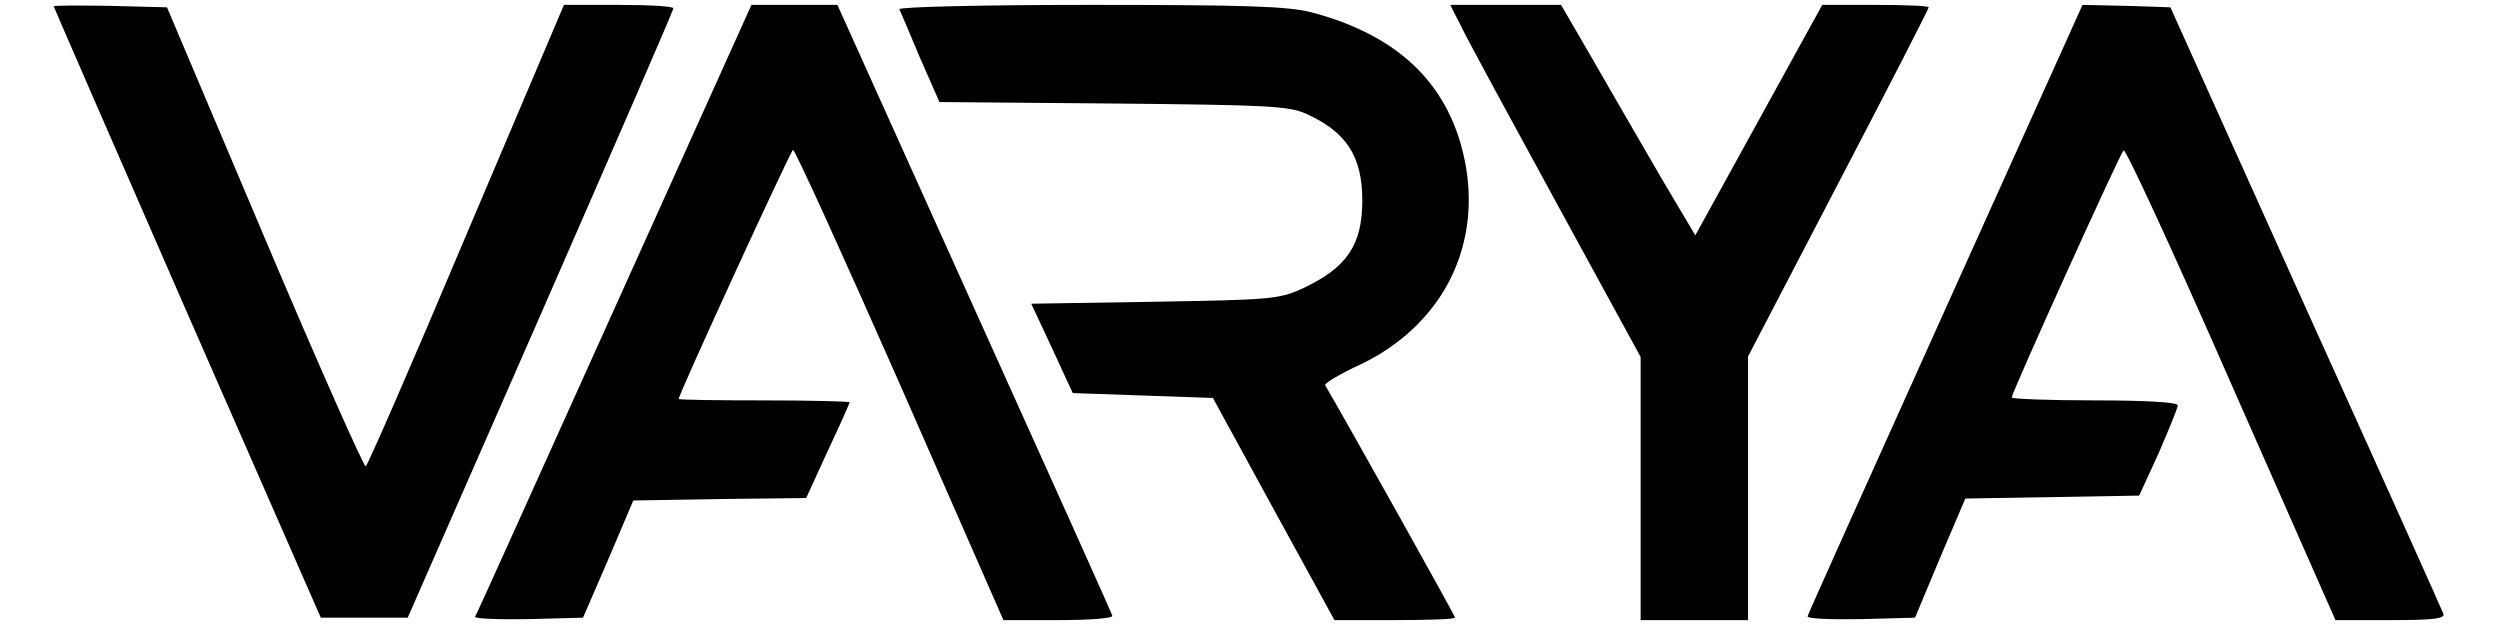
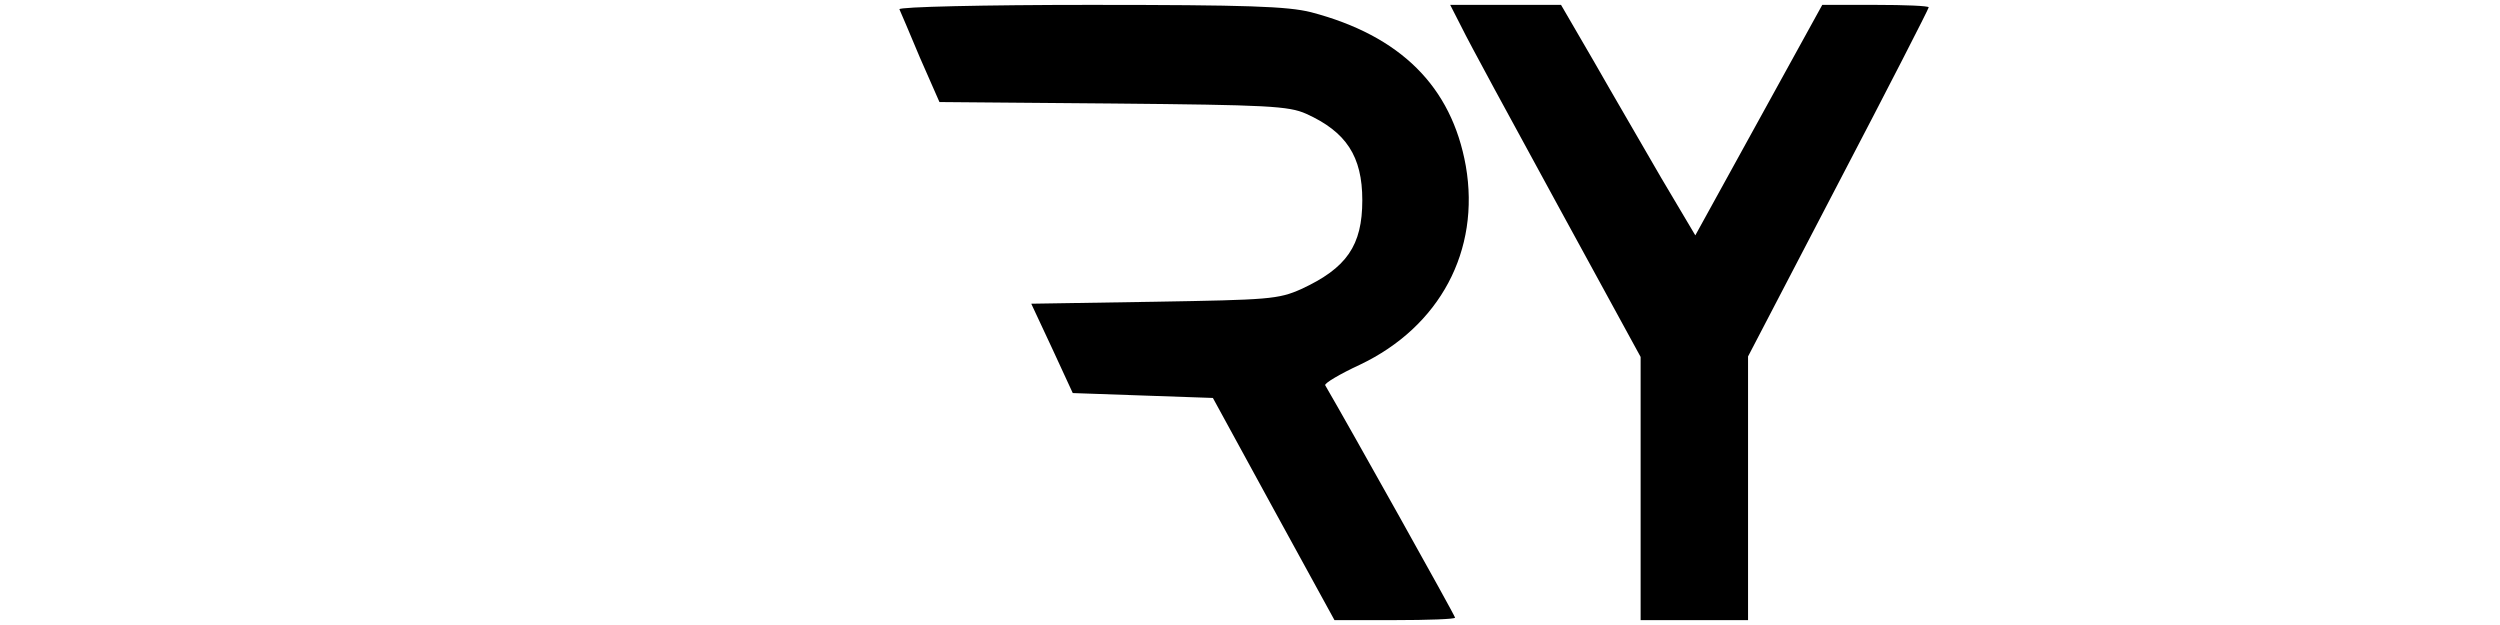
<svg xmlns="http://www.w3.org/2000/svg" version="1.0" width="512pt" height="128pt" viewBox="0 0 512 128" preserveAspectRatio="xMidYMid meet">
  <g transform="translate(0,128) scale(0.1,-0.1)" fill="#000000" stroke="none">
-     <path d="M110 1267 c0 -1 123 -284 273 -627 l274 -625 89 0 89 0 272 620 c149 341 272 623 272 628 1 4 -50 7 -111 7 l-113 0 -200 -471 c-109 -259 -202 -472 -206 -474 -3 -3 -97 208 -207 468 l-200 472 -116 3 c-64 1 -116 1 -116 -1z" />
-     <path d="M1511 1208 c-16 -35 -142 -315 -281 -623 -139 -308 -254 -564 -257 -568 -2 -4 46 -6 108 -5 l113 3 52 120 51 120 177 3 177 2 44 96 c25 53 45 98 45 100 0 2 -79 4 -175 4 -96 0 -175 1 -175 3 0 10 229 508 234 510 4 1 102 -215 219 -480 l212 -483 113 0 c66 0 112 4 110 9 -1 5 -129 289 -283 630 l-280 621 -88 0 -88 0 -28 -62z" />
    <path d="M1842 1261 c2 -4 21 -49 42 -99 l40 -91 355 -3 c317 -3 360 -5 396 -21 82 -37 115 -87 115 -177 0 -93 -32 -139 -125 -182 -47 -21 -67 -22 -301 -26 l-252 -4 43 -92 42 -91 143 -5 144 -5 124 -227 125 -228 123 0 c68 0 124 2 124 5 0 4 -217 392 -266 476 -2 4 30 23 71 42 164 78 247 234 217 407 -29 163 -134 267 -317 315 -48 12 -130 15 -453 15 -216 0 -392 -4 -390 -9z" />
    <path d="M2994 1223 c13 -27 101 -189 195 -361 l171 -313 0 -270 0 -269 110 0 110 0 0 270 0 270 185 355 c102 195 185 357 185 360 0 3 -49 5 -109 5 l-109 0 -130 -236 -130 -236 -70 118 c-38 66 -100 172 -137 237 l-68 117 -113 0 -114 0 24 -47z" />
-     <path d="M3985 649 c-154 -342 -282 -626 -283 -631 -2 -5 45 -7 108 -6 l112 3 51 122 52 122 178 3 178 3 40 87 c21 49 39 92 39 98 0 6 -62 10 -170 10 -93 0 -170 3 -170 6 0 10 221 498 229 506 4 5 103 -210 220 -477 l214 -485 113 0 c87 0 112 3 108 13 -2 6 -129 289 -282 627 l-277 615 -90 3 -90 2 -280 -621z" />
  </g>
</svg>